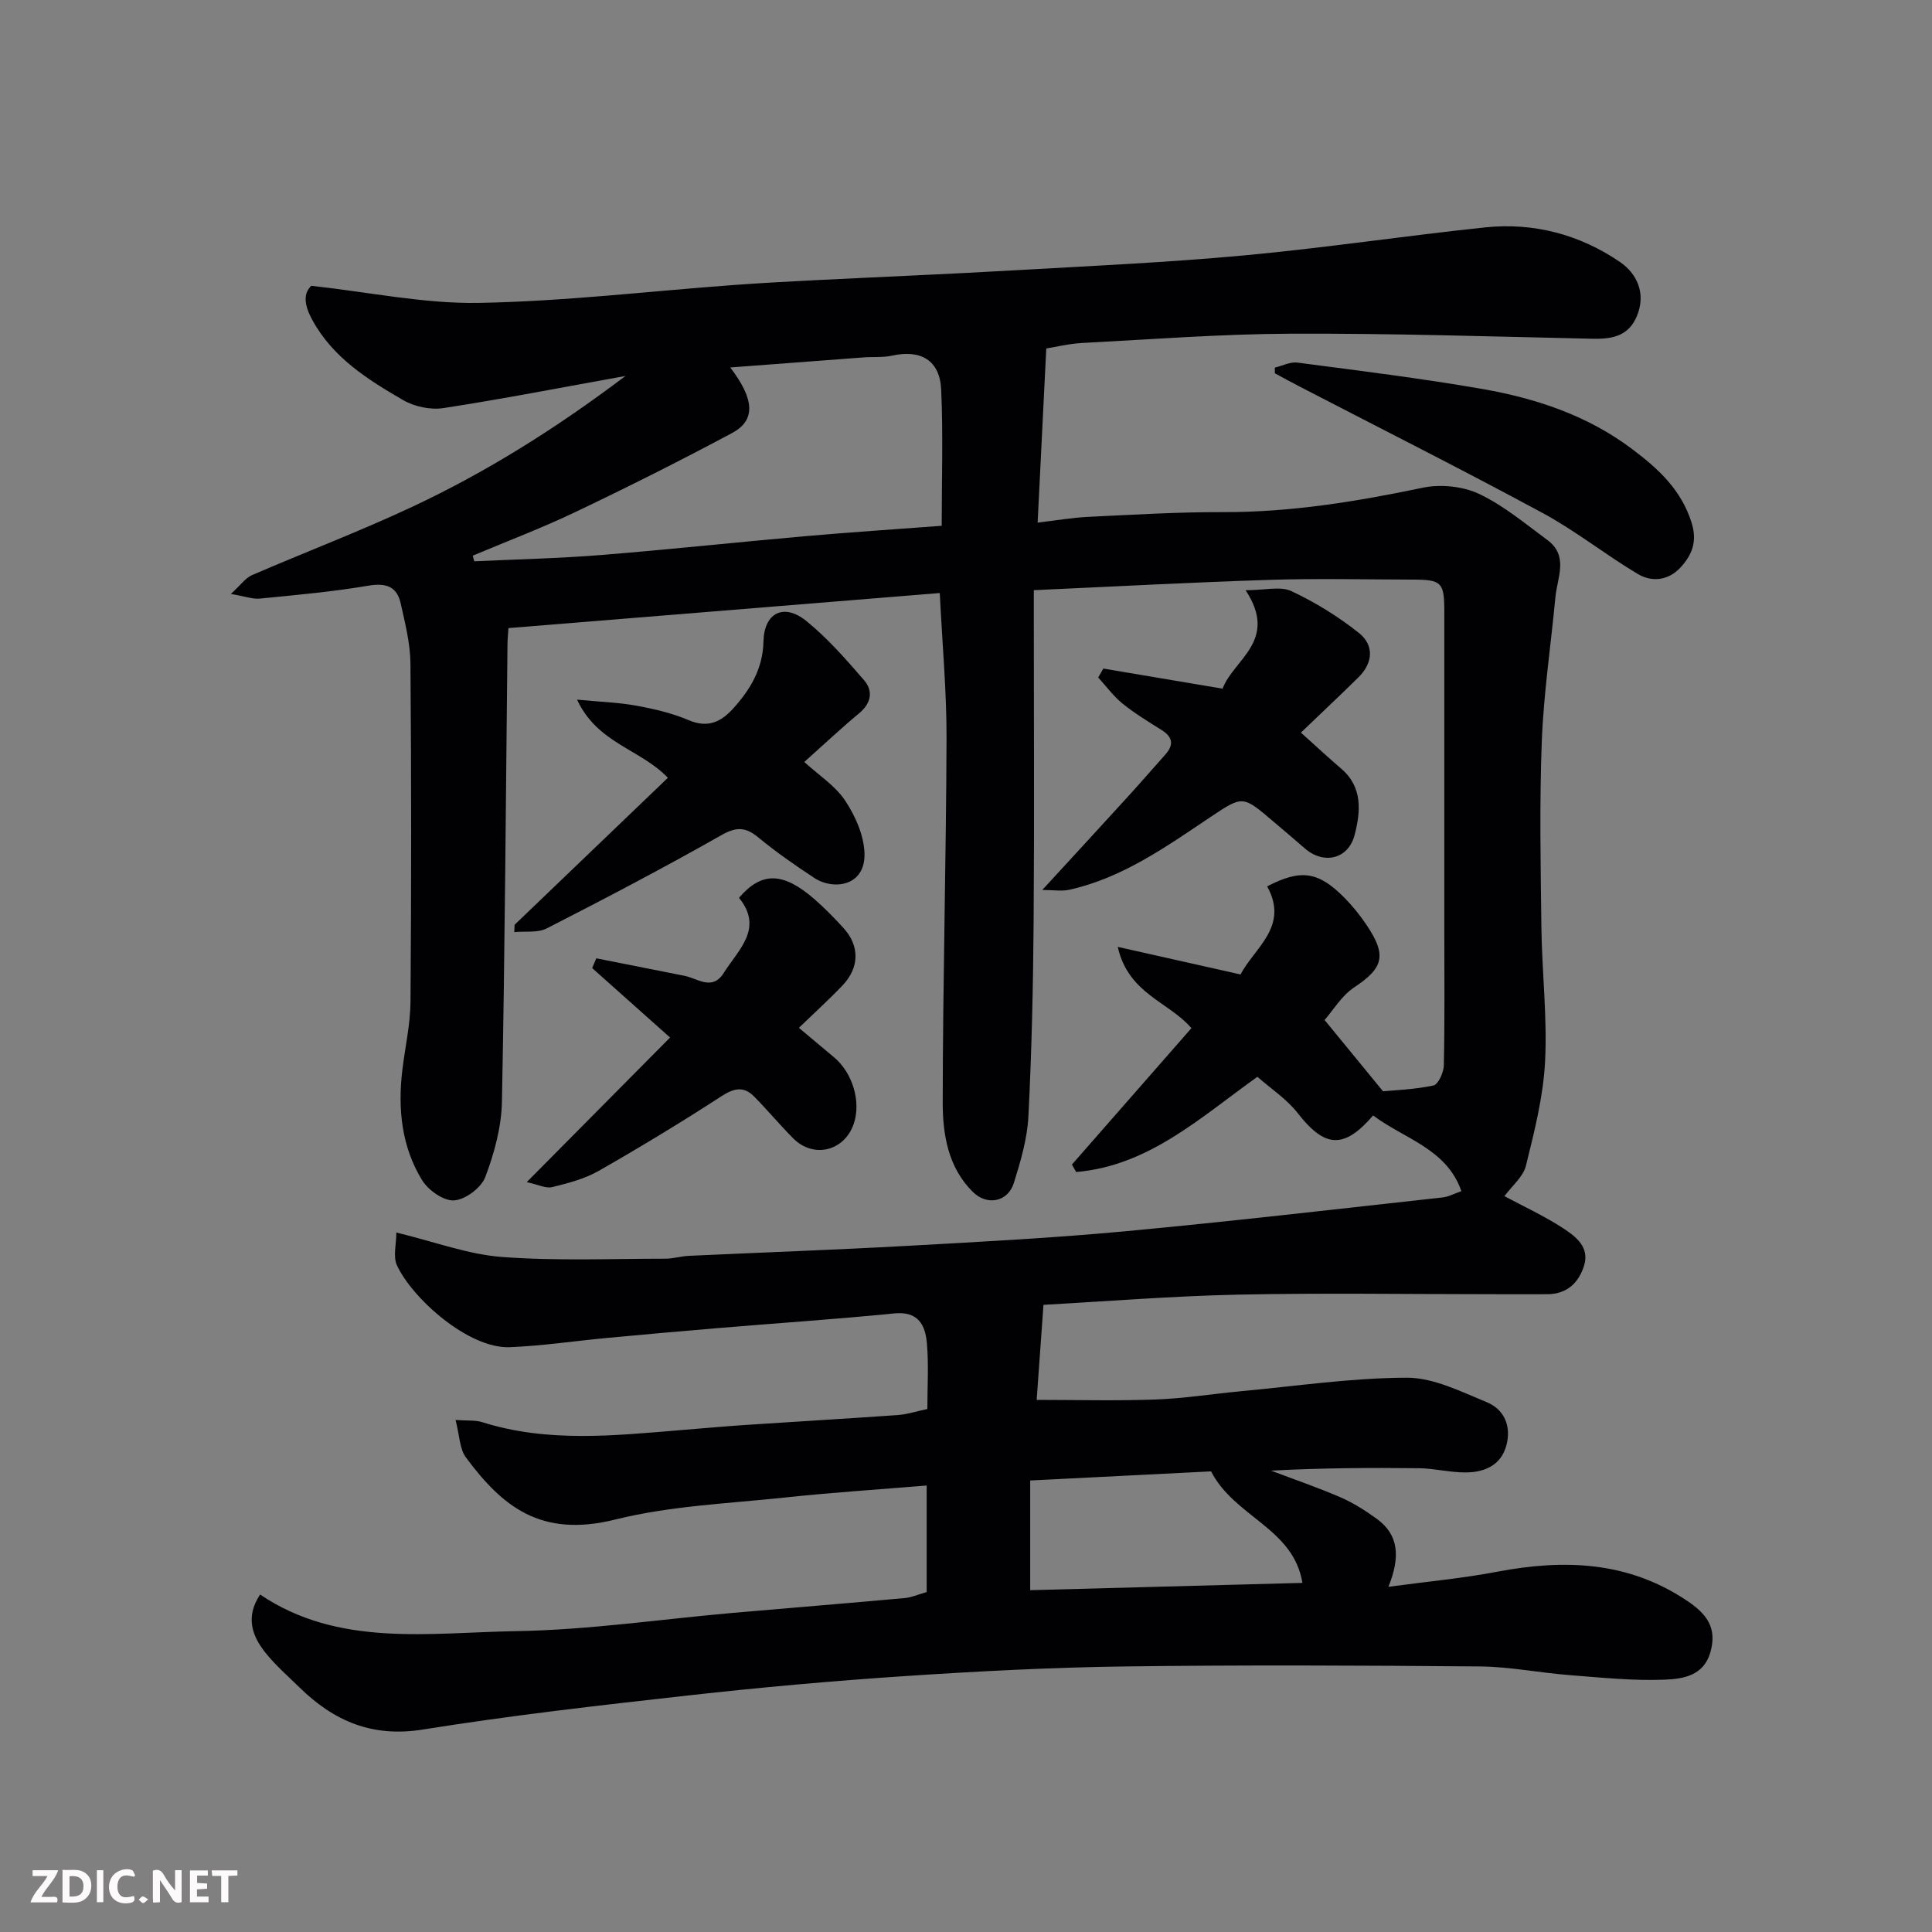
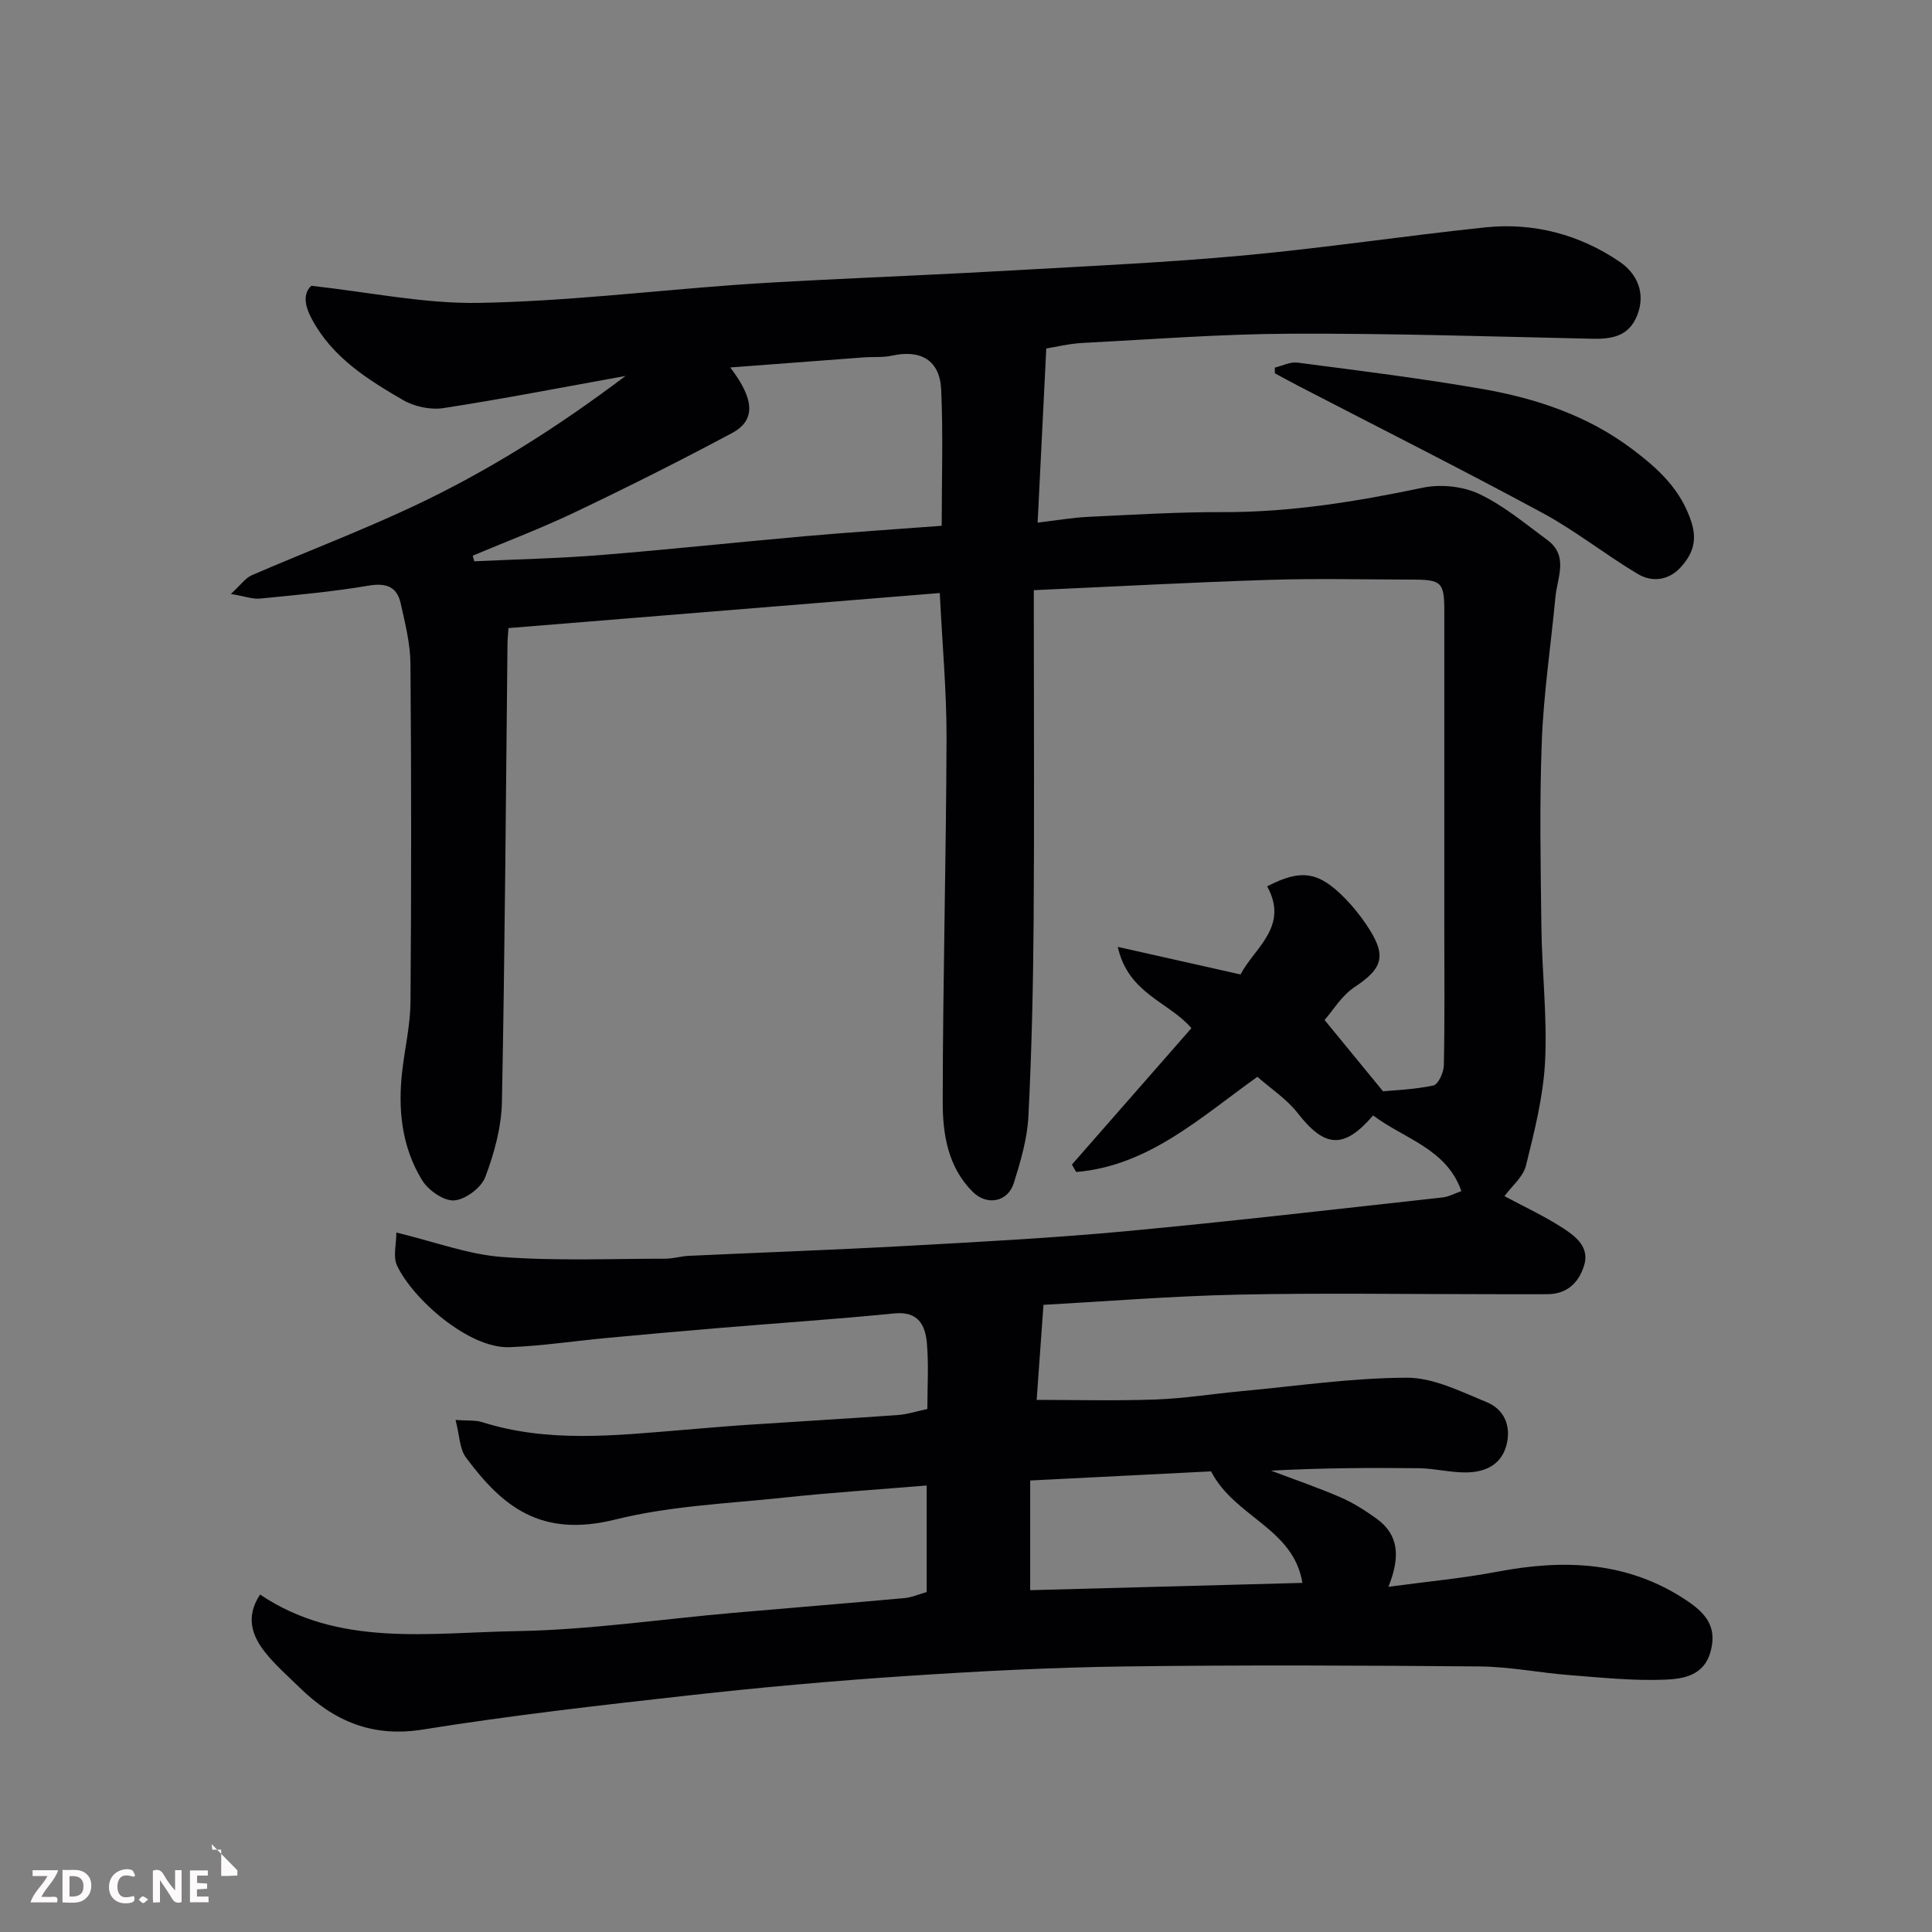
<svg xmlns="http://www.w3.org/2000/svg" enable-background="new 0 0 400 400" viewBox="0 0 400 400">
  <rect x="0" y="0" width="400" height="400" fill="#808080" stroke="none" />
  <path d="m191.86 329.62c0-7.62 0-14.76 0-22.06-9.91.82-19.68 1.45-29.41 2.49-11.73 1.25-23.69 1.72-35.05 4.55-15.51 3.86-23.44-2.77-30.93-12.84-1.33-1.79-1.32-4.57-2.15-7.77 2.46.18 4.1 0 5.54.46 13.6 4.29 27.41 2.76 41.21 1.63 4.43-.36 8.86-.76 13.3-1.06 10.53-.7 21.07-1.31 31.6-2.06 1.91-.14 3.79-.77 6.03-1.24 0-4.61.29-9.11-.09-13.55-.32-3.8-1.76-6.74-6.78-6.24-12.11 1.21-24.27 2.01-36.4 3.03-7.7.64-15.4 1.33-23.09 2.05-6.7.63-13.38 1.64-20.1 1.91-8.53.34-20.16-10.07-23.35-16.93-.85-1.83-.13-4.39-.13-6.81 8.05 1.95 14.87 4.54 21.85 5.06 11.22.85 22.53.36 33.81.36 1.62 0 3.24-.51 4.87-.59 15.03-.7 30.08-1.23 45.1-2.06 15.15-.84 30.31-1.63 45.4-3.04 21.88-2.04 43.72-4.59 65.57-6.99 1.26-.14 2.46-.81 3.9-1.31-3.04-8.8-11.86-10.83-18.27-15.67-6.07 7.05-10.01 6.71-15.63-.5-2.28-2.92-5.56-5.05-8.33-7.5-11.8 8.43-22.56 18.46-37.52 19.71-.29-.51-.59-1.03-.88-1.54 8.33-9.5 16.65-19.01 24.74-28.24-4.69-5.48-13.07-7.09-15.25-16.83 9.12 2.05 16.99 3.82 25.42 5.71 2.87-5.52 10.11-9.91 5.51-18.24 6.99-3.62 10.6-3.13 16.08 2.44 1.6 1.63 3.06 3.44 4.35 5.33 4.36 6.4 3.78 9.05-2.39 13.13-2.63 1.74-4.4 4.78-6.15 6.77 3.94 4.81 7.6 9.27 12.1 14.76 2.33-.23 6.46-.36 10.43-1.2 1-.21 2.13-2.7 2.16-4.16.2-9.33.1-18.66.1-27.99 0-22 .01-44 0-65.99 0-6.04-.55-6.59-6.58-6.6-9.83-.02-19.67-.26-29.49.05-16.16.51-32.31 1.39-48.92 2.14v5.67c0 21 .12 42-.04 62.99-.1 13.44-.4 26.88-1.08 40.29-.24 4.64-1.61 9.29-3.01 13.77-1.22 3.93-5.52 4.8-8.49 1.87-5.15-5.09-6.25-11.93-6.24-18.57.02-25.1.71-50.2.79-75.3.03-9.74-.88-19.49-1.4-30.13-29.6 2.41-59.33 4.82-89.3 7.26-.09 1.34-.19 2.3-.2 3.26-.34 31.6-.53 63.2-1.15 94.79-.1 5.25-1.58 10.66-3.45 15.61-.84 2.22-4.12 4.67-6.44 4.83-2.16.15-5.35-2.09-6.63-4.17-4.27-6.95-5.06-14.79-4.1-22.81.56-4.71 1.65-9.41 1.69-14.12.18-23.33.18-46.66-.01-69.99-.03-4.18-1.1-8.39-2.02-12.51-.78-3.52-3.05-4.29-6.7-3.67-7.42 1.26-14.95 1.93-22.45 2.67-1.49.15-3.05-.46-6.01-.96 2.08-1.9 3.02-3.3 4.32-3.87 11.06-4.79 22.35-9.07 33.25-14.18 15.35-7.2 29.68-16.17 44.13-27.08-13.33 2.4-25.46 4.77-37.68 6.65-2.67.41-6-.29-8.35-1.65-7.33-4.26-14.54-8.75-18.83-16.63-1.65-3.03-1.9-5.44-.19-7.04 12.1 1.33 23.42 3.74 34.7 3.54 17.59-.31 35.15-2.41 52.72-3.7 5.76-.42 11.53-.73 17.3-1.02 13.7-.69 27.41-1.25 41.1-2.04 15.81-.9 31.64-1.62 47.4-3.08 16.63-1.54 33.17-4.04 49.79-5.79 10.09-1.06 19.63 1.48 27.95 7.17 3.43 2.35 5.42 6.39 3.54 11.07-1.77 4.42-5.35 4.91-9.51 4.81-20.76-.46-41.53-1.13-62.29-1.04-14.37.06-28.74 1.17-43.1 1.92-2.76.15-5.49.83-7.43 1.14-.58 11.73-1.16 23.37-1.79 36.05 3.85-.45 7.15-1.03 10.47-1.19 9.26-.44 18.53-1.01 27.8-.98 14.06.05 27.75-2.18 41.45-5.05 3.68-.77 8.26-.32 11.64 1.26 5.1 2.4 9.57 6.17 14.17 9.56 4.47 3.29 2.05 7.78 1.67 11.85-.94 9.96-2.44 19.9-2.82 29.88-.49 12.81-.24 25.66-.08 38.49.12 9.27 1.23 18.57.76 27.79-.37 7.23-2.21 14.45-3.96 21.53-.58 2.33-2.92 4.23-4.45 6.31 4.04 2.17 8.33 4.14 12.24 6.7 2.55 1.67 5.42 3.88 4.25 7.66-1.1 3.56-3.53 5.91-7.56 5.94-3.85.03-7.7 0-11.56 0-17.5 0-35-.28-52.49.09-13.68.29-27.35 1.4-40.32 2.11-.49 6.93-.97 13.52-1.41 19.68 7.97 0 16.32.22 24.65-.08 5.89-.21 11.74-1.16 17.62-1.71 11.46-1.06 22.92-2.77 34.38-2.8 5.52-.01 11.18 2.87 16.52 5.06 3.66 1.5 5.14 4.99 4.08 8.95-1.1 4.1-4.48 5.55-8.28 5.6-3.26.05-6.53-.83-9.8-.87-10.16-.12-20.32-.05-30.65.5 4.8 1.82 9.67 3.48 14.38 5.52 2.65 1.15 5.16 2.75 7.51 4.45 4.55 3.31 4.93 7.83 2.42 14.08 8.14-1.1 15.4-1.76 22.52-3.12 13.82-2.62 26.96-2.21 39.19 5.93 4.14 2.76 6.4 5.61 4.95 10.73-1.38 4.88-5.67 5.52-9.31 5.68-6.57.28-13.2-.42-19.79-.93-6.21-.48-12.4-1.74-18.61-1.8-24.5-.21-49-.32-73.49 0-15.21.2-30.42.99-45.6 2-14.92.99-29.84 2.33-44.7 3.99-18.39 2.05-36.8 4.14-55.06 7.07-10.49 1.69-18.44-1.75-25.56-8.72-2.38-2.33-4.92-4.54-7-7.13-2.82-3.5-4.24-7.45-1.15-12.1 16.23 10.96 34.97 7.88 53.07 7.58 14.92-.25 29.81-2.46 44.71-3.77 11.8-1.03 23.6-1.98 35.4-3.05 1.5-.08 3.03-.76 4.83-1.27zm-93.99-214.57c.11.39.21.77.32 1.16 8.75-.41 17.52-.6 26.25-1.3 14.07-1.13 28.12-2.65 42.18-3.89 9.31-.82 18.63-1.43 28.35-2.16 0-9.64.31-18.94-.11-28.2-.27-6.07-4.22-8.34-10.17-7.03-1.91.42-3.96.22-5.94.37-9.05.67-18.1 1.36-27.56 2.08 5.07 6.62 5.27 10.95.4 13.56-10.65 5.7-21.45 11.12-32.35 16.32-6.97 3.34-14.23 6.08-21.37 9.09zm115.42 191.47v22.71c19.04-.51 37.78-1.01 56.36-1.51-1.85-11.36-14.05-13.6-18.91-23.09-12.08.61-24.71 1.25-37.45 1.89z" fill="#010103" />
-   <path d="m106.54 191.47c10.58-10.15 21.16-20.3 31.74-30.44-5.77-5.99-14.57-7.08-18.81-16.18 4.84.47 8.63.58 12.32 1.26 3.66.67 7.38 1.54 10.79 2.99 3.93 1.67 6.64.42 9.18-2.37 3.6-3.97 6.19-8.3 6.31-13.94.13-5.9 4.2-8 8.86-4.23 4.41 3.57 8.22 7.94 11.95 12.25 1.95 2.25 1.52 4.77-1.02 6.88-3.68 3.05-7.16 6.33-11.34 10.07 3 2.74 6.39 4.9 8.44 7.97 2.1 3.14 3.86 7.11 4.02 10.79.3 7.05-6.5 7.83-10.39 5.25-3.95-2.61-7.86-5.31-11.5-8.32-2.63-2.18-4.51-2.37-7.7-.56-11.89 6.75-24.02 13.1-36.2 19.33-1.87.96-4.45.54-6.71.76.02-.49.04-1 .06-1.51z" fill="#010103" />
-   <path d="m138.73 214.81c-6.21-5.54-11.17-9.96-16.13-14.38.29-.67.57-1.35.86-2.02 6.07 1.21 12.13 2.42 18.21 3.61 2.78.54 5.78 3.22 8.19-.61 3.02-4.8 8.29-9.18 3.14-15.53 4.68-5.45 9.1-5.38 15.62.28 2.13 1.85 4.12 3.89 6.02 5.98 3.37 3.7 3.32 8.18-.21 11.89-2.84 2.97-5.89 5.74-9.03 8.77 2.82 2.37 5.06 4.24 7.3 6.12 3.85 3.24 5.61 9.21 4.06 13.75-1.94 5.67-8.32 7.25-12.54 3.01-2.77-2.79-5.3-5.82-8.06-8.63-2.14-2.19-4.15-1.8-6.76-.11-8.34 5.41-16.84 10.57-25.47 15.49-2.91 1.66-6.33 2.54-9.62 3.35-1.29.32-2.87-.52-5.26-1.03 10.44-10.51 20.09-20.26 29.68-29.94z" fill="#010103" />
-   <path d="m253.12 142.58c2.24-6.04 11.66-9.92 4.77-20.38 4.01 0 7.19-.88 9.46.18 4.94 2.31 9.7 5.25 13.97 8.64 3.23 2.56 2.97 6.23-.09 9.24-3.79 3.73-7.67 7.37-11.89 11.42 3.07 2.75 5.66 5.17 8.35 7.47 4.51 3.86 4 8.96 2.77 13.71-1.31 5.06-6.41 6.18-10.29 2.81-2.23-1.94-4.49-3.85-6.74-5.76-6.09-5.17-6.13-5.22-12.68-.84-9.21 6.16-18.25 12.66-29.33 15.14-1.57.35-3.29.05-5.63.05 6.14-6.69 11.72-12.73 17.26-18.81 2.78-3.04 5.48-6.15 8.22-9.23 1.8-2.02 1.54-3.63-.79-5.09-2.76-1.72-5.55-3.43-8.07-5.46-1.89-1.53-3.37-3.58-5.04-5.4.35-.62.71-1.23 1.06-1.85 8.07 1.36 16.14 2.72 24.69 4.16z" fill="#010103" />
  <path d="m263.94 76.11c1.56-.37 3.18-1.23 4.66-1.04 12.78 1.68 25.59 3.25 38.28 5.46 11.12 1.94 21.75 5.47 30.98 12.4 5.4 4.06 10.16 8.37 12.34 15.2 1.25 3.92.16 6.68-2.21 9.3-2.5 2.75-5.93 3.17-8.88 1.42-6.71-3.99-12.88-8.94-19.73-12.64-16.66-9-33.59-17.52-50.41-26.23-1.68-.87-3.35-1.79-5.02-2.69 0-.39 0-.78-.01-1.18z" fill="#010103" />
  <g fill="#fcfafa">
    <path d="m37.59 393.81c-.92.31-1.52.05-2-.78-.7-1.2-1.52-2.34-2.47-3.78v4.59c-.55.03-.95.05-1.41.07-.03-.37-.06-.64-.06-.91 0-1.91 0-3.81 0-5.7 1.13-.41 1.77-.03 2.29.91.62 1.11 1.38 2.14 2.31 3.19v-4.2h1.35v6.61z" />
    <path d="m12.94 393.88v-6.75c1.9.19 3.93-.54 5.37 1.29.8 1.01.78 2.88.03 3.97-1.37 1.97-3.4 1.51-5.4 1.49m1.45-1.22c2.04.12 2.92-.58 2.89-2.21-.03-1.51-.98-2.19-2.89-2z" />
    <path d="m11.81 393.87h-5.49c.68-2.18 2.47-3.48 3.51-5.45h-3.08v-1.21h5.29c-.71 2.13-2.44 3.48-3.47 5.51.86 0 1.63.04 2.39-.01.79-.05 1.14.21.85 1.16" />
    <path d="m39.33 393.86v-6.61h3.7v1.07h-2.22v1.52c.68.04 1.34.09 2.07.13v1.07c-.72.05-1.38.09-2.1.14v1.48h2.4v1.19h-3.84z" />
    <path d="m27.71 388.56c-1.15-.3-2.46-.61-3.1.64-.37.73-.41 1.93-.06 2.67.63 1.35 1.99.93 3.17.68.35.94-.01 1.32-.93 1.46-1.62.25-3.05-.27-3.76-1.48-.73-1.24-.6-3.03.31-4.17.88-1.11 2.71-1.7 4-1.16.32.13.44.74.65 1.12-.1.08-.19.16-.28.24" />
-     <path d="m49.15 387.24v1.07c-.59.02-1.17.05-1.87.08v5.44h-1.48v-5.44h-1.85c-.05-.4-.08-.73-.13-1.15z" />
-     <path d="m20.06 387.21h1.33v6.62h-1.33z" />
+     <path d="m49.15 387.24v1.07c-.59.02-1.17.05-1.87.08h-1.48v-5.44h-1.85c-.05-.4-.08-.73-.13-1.15z" />
    <path d="m30.68 393.25c-.49.38-.8.79-1.05.76-.32-.05-.6-.45-.9-.7.26-.24.51-.64.8-.67.29-.04.62.3 1.15.61" />
  </g>
</svg>